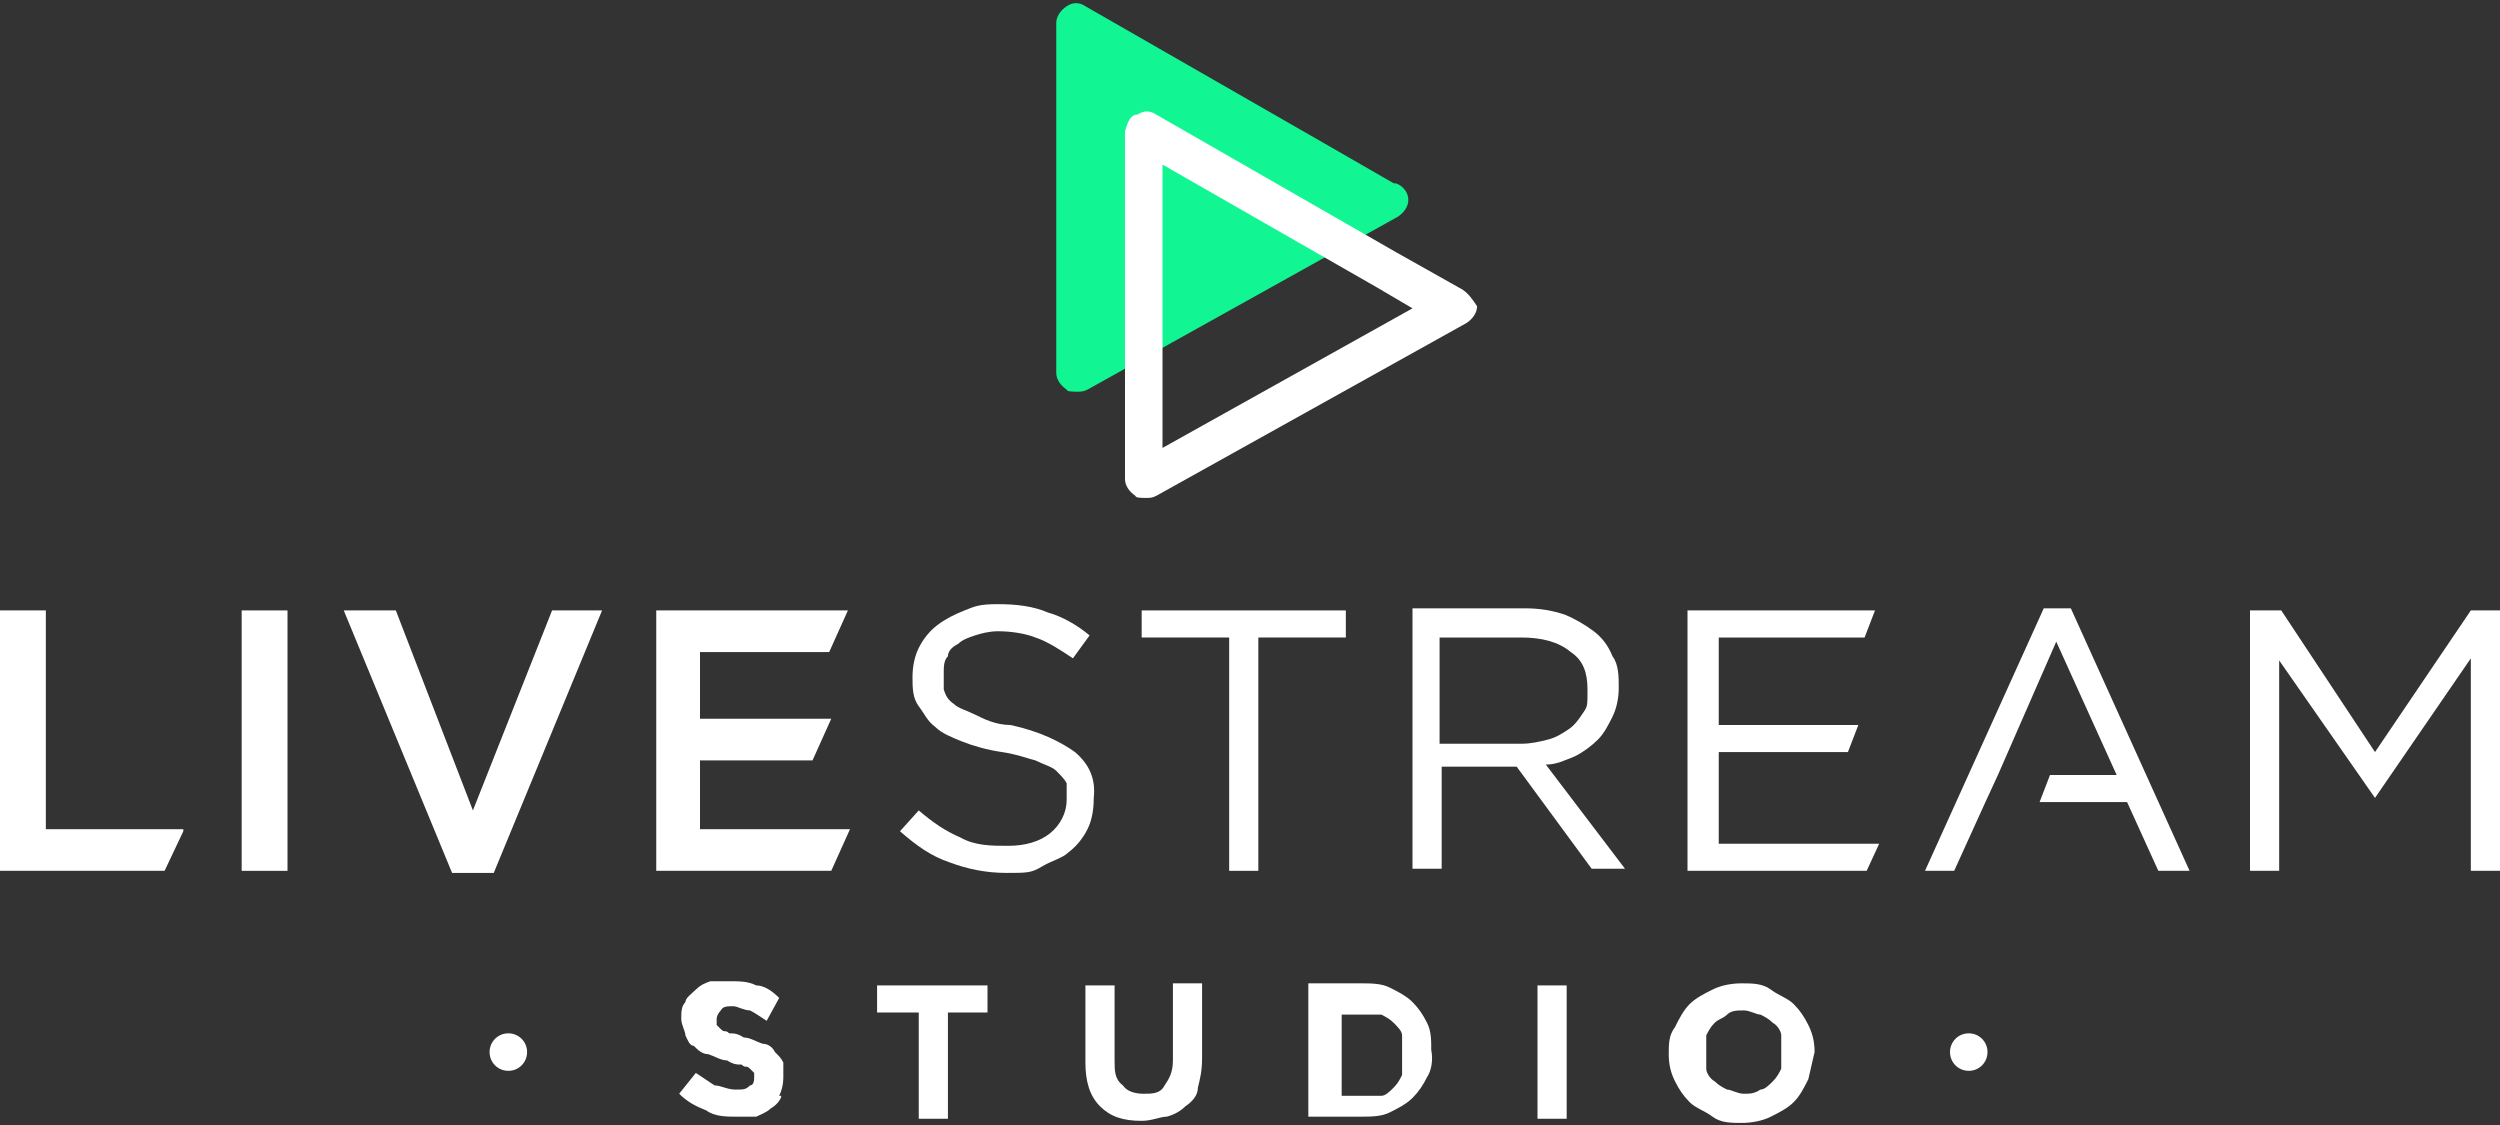
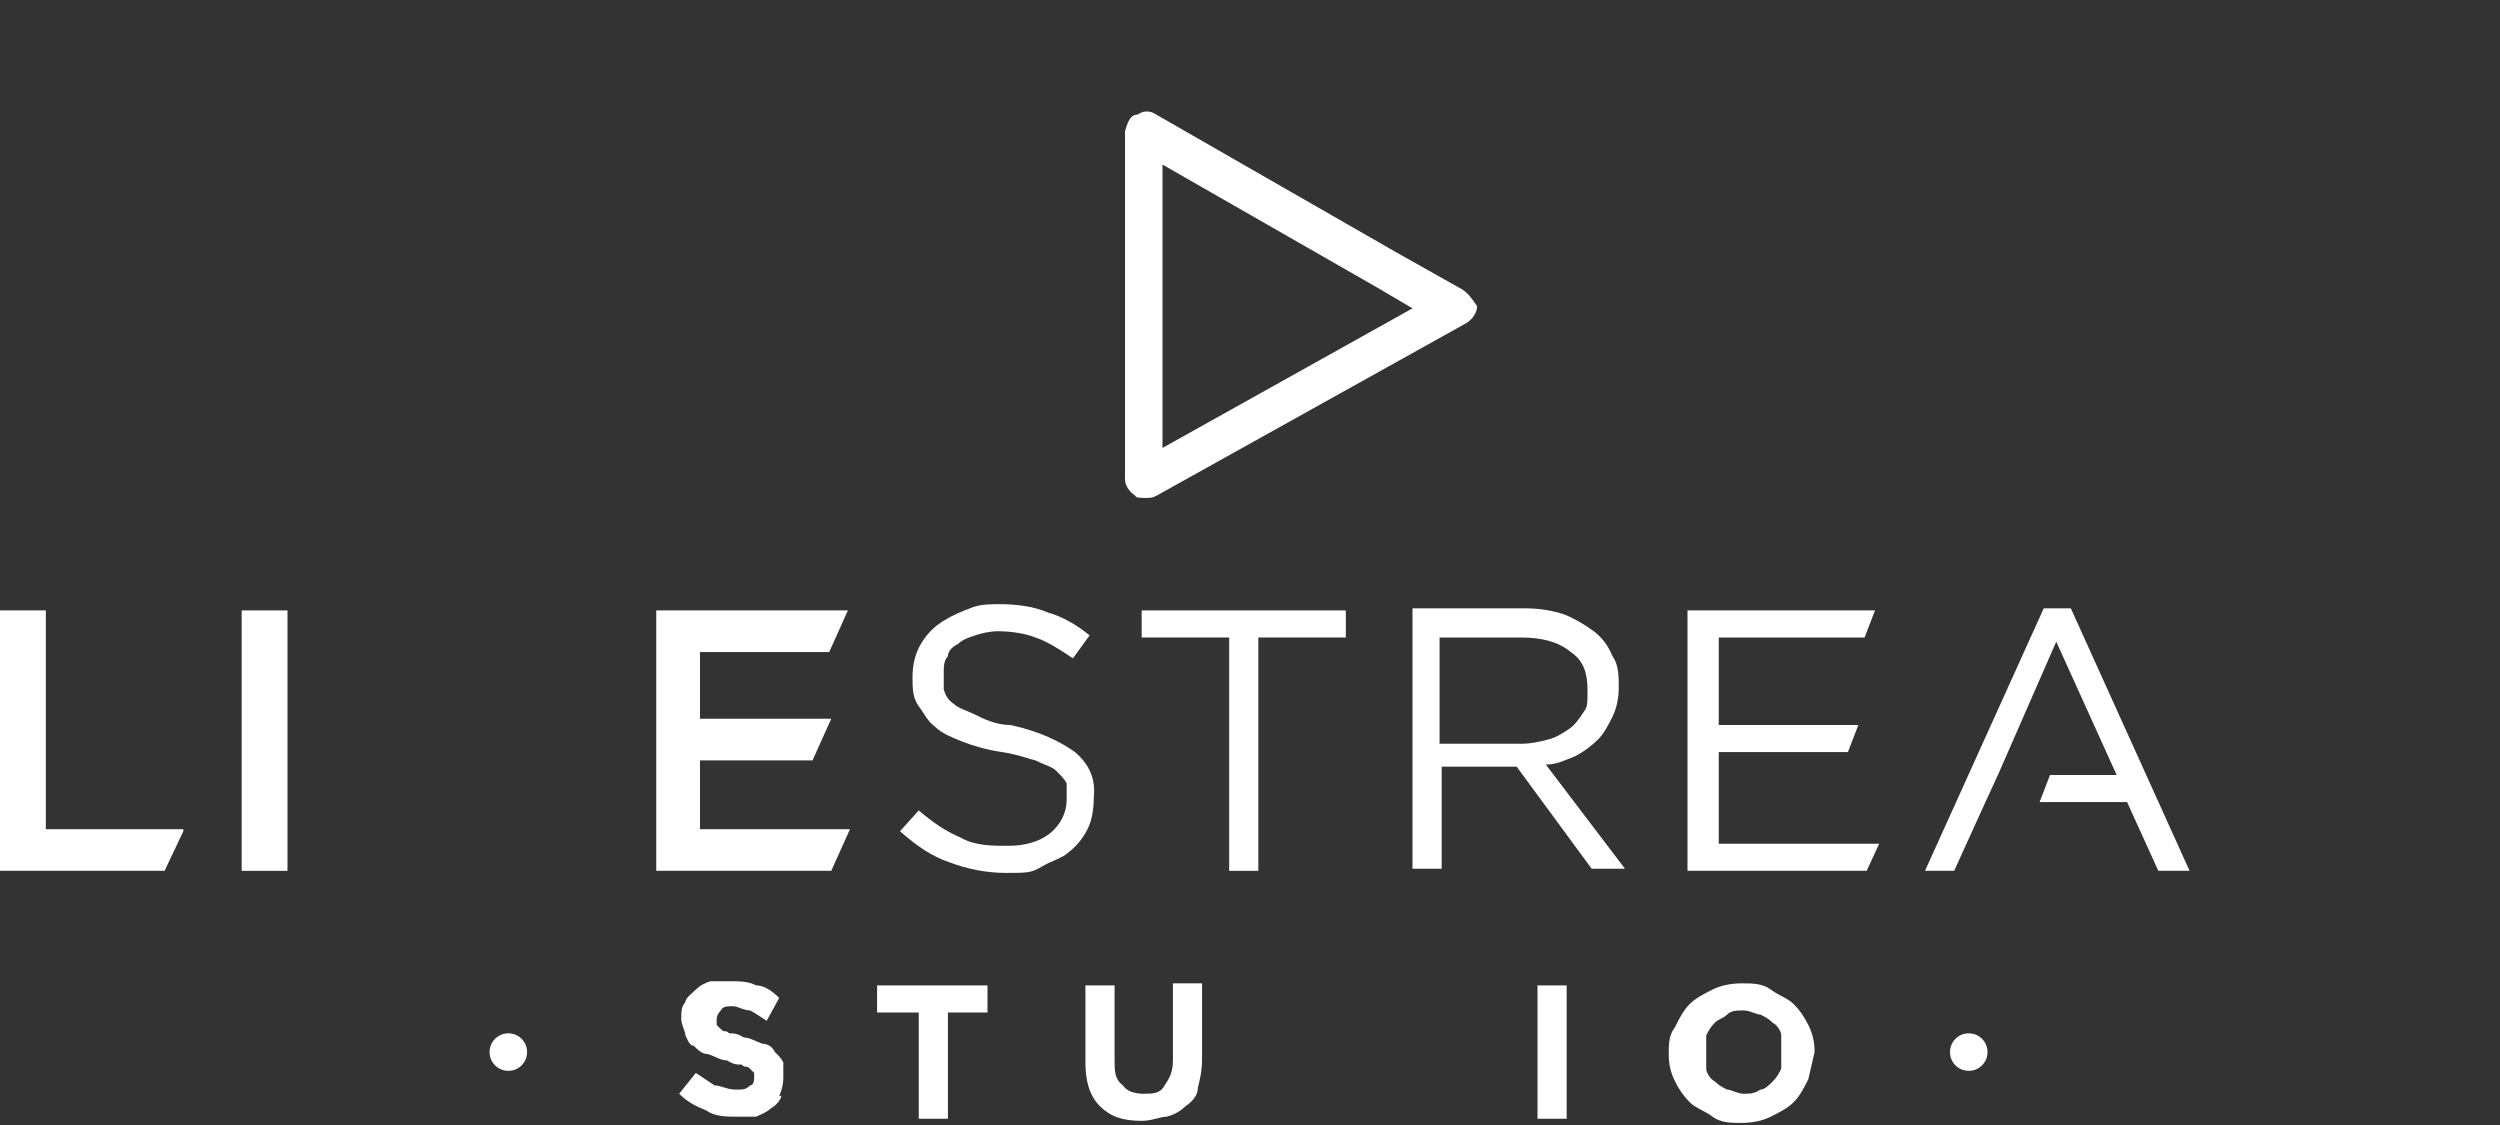
<svg xmlns="http://www.w3.org/2000/svg" id="Warstwa_1" version="1.1" viewBox="0 0 120 54">
  <rect x="0" y="0" width="120" height="54" fill="#333333" stroke="none" />
  <defs>
    <style>
      .st0 {
        fill: #fff;
      }

      .st1 {
        fill: #11f692;
      }
    </style>
  </defs>
  <path class="st0" d="M25.3,50.5c0,.5-.4.9-.9.9s-.9-.4-.9-.9.4-.9.9-.9.9.4.9.9Z" />
  <path class="st0" d="M95.4,50.5c0,.5-.4.9-.9.9s-.9-.4-.9-.9.4-.9.9-.9.9.4.9.9Z" />
-   <path class="st1" d="M66.9,8.8l-3.3-1.9L52.1.3c-.3-.2-.6-.2-.9,0-.3.2-.5.5-.5.8v16.8h0c0,.3.2.6.5.8,0,.1.3.1.5.1s.3,0,.5-.1l14.9-8.3c.3-.2.5-.5.5-.8h0c0-.4-.3-.7-.6-.8Z" />
  <path class="st0" d="M70.2,13.9l-3.2-1.8-11.5-6.6c-.3-.2-.6-.2-.9,0-.4,0-.5.5-.6.8v16.7h0c0,.3.2.6.5.8,0,.1.3.1.5.1s.3,0,.5-.1l14.9-8.3c.3-.2.5-.5.5-.8h0c-.2-.3-.4-.6-.7-.8ZM55.8,21.5V7.9c0,0,10.3,5.9,10.3,5.9l1.7,1-12,6.7Z" />
  <rect class="st0" x="11.6" y="29.3" width="2.2" height="12.5" />
-   <polygon class="st0" points="26.5 29.3 22.7 38.9 19 29.3 16.5 29.3 21.7 41.9 23.7 41.9 28.9 29.3 26.5 29.3" />
  <path class="st0" d="M51.6,36.1c-.7-.5-1.7-1-3.1-1.3-.7,0-1.3-.3-1.7-.5s-.8-.3-1-.5c-.3-.2-.4-.4-.5-.7,0-.2,0-.5,0-.8s0-.6.2-.8c0-.3.3-.5.5-.6.2-.2.5-.3.8-.4s.7-.2,1.1-.2c.6,0,1.3.1,1.8.3.6.2,1.2.6,1.8,1l.8-1.1c-.6-.5-1.3-.9-2-1.1-.7-.3-1.5-.4-2.4-.4s-1.1.1-1.6.3c-.5.2-.9.4-1.3.7-.4.3-.7.7-.9,1.1s-.3.9-.3,1.4,0,1,.3,1.4.4.7.8,1c.3.3.8.5,1.3.7s1.2.4,1.9.5,1.2.3,1.6.4c.4.2.8.3,1,.5s.4.4.5.6c0,.2,0,.5,0,.8,0,.6-.3,1.2-.8,1.6-.5.4-1.2.6-2,.6s-1.6,0-2.3-.4c-.7-.3-1.3-.7-2-1.3l-.9,1c.8.7,1.5,1.2,2.4,1.5.8.3,1.7.5,2.7.5s1.2,0,1.7-.3,1-.4,1.3-.7c.4-.3.7-.7.9-1.1.2-.4.3-.9.3-1.5.1-.9-.2-1.6-.9-2.2Z" />
  <polygon class="st0" points="54.8 29.3 54.8 30.6 59 30.6 59 41.8 60.4 41.8 60.4 30.6 64.6 30.6 64.6 29.3 54.8 29.3" />
  <path class="st0" d="M74.2,36.7c.5,0,.9-.2,1.4-.4.4-.2.8-.5,1.1-.8.3-.3.5-.7.7-1.1.2-.4.3-.9.3-1.4s0-1.1-.3-1.5c-.2-.5-.5-.9-.9-1.2-.4-.3-.9-.6-1.4-.8-.6-.2-1.2-.3-1.9-.3h-5.4v12.5h1.4v-4.9h3.6l3.6,4.9h1.6l-3.8-5ZM69.1,35.7v-5.1h3.9c1,0,1.8.2,2.4.7.6.4.8,1,.8,1.8s0,.8-.2,1.1c-.2.3-.4.6-.7.8-.3.2-.6.4-1,.5s-.8.2-1.3.2h-3.9Z" />
-   <polygon class="st0" points="118.6 29.3 114 36.1 109.5 29.3 108 29.3 108 41.8 109.4 41.8 109.4 31.7 114 38.3 114 38.3 118.6 31.6 118.6 41.8 120 41.8 120 29.3 118.6 29.3" />
  <g>
    <path class="st0" d="M37.5,52.6c0,.2-.3.5-.5.6-.2.2-.5.3-.7.4-.3,0-.6,0-1,0s-1,0-1.4-.3c-.5-.2-.9-.4-1.3-.8l.8-1c.3.2.6.4.9.6.3,0,.6.2,1,.2s.5,0,.7-.2c.2,0,.2-.3.2-.4h0c0,0,0-.2,0-.2,0,0,0,0-.2-.2s-.2,0-.4-.2c-.2,0-.4,0-.7-.2-.3,0-.6-.2-.9-.3-.3,0-.5-.2-.7-.4-.2,0-.3-.3-.4-.5,0-.2-.2-.5-.2-.8h0c0-.3,0-.6.2-.8,0-.2.3-.4.5-.6.2-.2.4-.3.7-.4.3,0,.6,0,.9,0,.5,0,.9,0,1.3.2.4,0,.8.3,1.1.6l-.6,1.1c-.3-.2-.6-.4-.8-.5-.3,0-.6-.2-.8-.2-.3,0-.5,0-.6.2,0,0-.2.2-.2.4h0c0,0,0,.2,0,.3,0,0,0,0,.2.2s.2,0,.4.2c.2,0,.4,0,.7.2.3,0,.6.2.9.3.3,0,.5.2.6.4.2.2.3.3.4.5,0,.2,0,.4,0,.7h0c0,.4-.1.7-.2.9Z" />
    <path class="st0" d="M45.5,48.6v5.1h-1.4v-5.1h-2v-1.3h5.3v1.3h-1.9Z" />
    <path class="st0" d="M57.5,52.2c0,.4-.3.7-.6.9-.2.2-.5.4-.9.5-.3,0-.7.2-1.2.2-.9,0-1.5-.2-2-.7s-.7-1.2-.7-2.1v-3.7h1.4v3.6c0,.5,0,.9.4,1.2.2.3.6.4,1,.4s.8,0,1-.4c.2-.3.4-.6.4-1.2v-3.7h1.4v3.6c0,.6-.1,1-.2,1.4Z" />
-     <path class="st0" d="M68.5,51.7c-.2.4-.4.7-.7,1-.3.3-.7.5-1.1.7s-.9.2-1.4.2h-2.5v-6.4h2.5c.5,0,1,0,1.4.2.4.2.8.4,1.1.7.3.3.5.6.7,1s.2.8.2,1.3h0c.1.5,0,1-.2,1.3ZM67.3,50.5c0-.3,0-.5,0-.8,0-.2-.2-.4-.4-.6-.2-.2-.4-.3-.6-.4-.2,0-.5,0-.8,0h-1.1v3.9h1.1c.3,0,.6,0,.8,0,.2,0,.4-.2.6-.4s.3-.4.4-.6c0-.4,0-.6,0-.9h0Z" />
    <path class="st0" d="M73.8,53.7v-6.4h1.4v6.4h-1.4Z" />
    <path class="st0" d="M86.8,51.8c-.2.4-.4.8-.7,1.1-.3.3-.7.5-1.1.7s-.9.3-1.4.3-1,0-1.4-.3-.8-.4-1.1-.7c-.3-.3-.5-.6-.7-1s-.3-.8-.3-1.3h0c0-.5,0-.9.3-1.3.2-.4.4-.8.7-1.1.3-.3.7-.5,1.1-.7s.9-.3,1.4-.3,1,0,1.4.3.8.4,1.1.7c.3.3.5.6.7,1s.3.8.3,1.3h0c-.1.4-.2.9-.3,1.3ZM85.5,50.5c0-.3,0-.5,0-.8,0-.2-.2-.5-.4-.6-.2-.2-.4-.3-.6-.4-.2,0-.5-.2-.8-.2s-.6,0-.8.2-.4.2-.6.4-.3.4-.4.6c0,.2,0,.5,0,.8h0c0,.3,0,.5,0,.8,0,.2.2.5.4.6.2.2.4.3.6.4.2,0,.5.2.8.2s.5,0,.8-.2c.2,0,.4-.2.6-.4s.3-.4.4-.6c0-.3,0-.5,0-.8h0Z" />
  </g>
  <polygon class="st0" points="2.2 39.8 2.2 29.3 0 29.3 0 41.8 7.9 41.8 8.8 39.9 8.8 39.8 2.2 39.8" />
  <polygon class="st0" points="99.4 29.2 98.1 29.2 92.4 41.8 93.8 41.8 95.3 38.5 95.9 37.2 98.7 30.8 101.6 37.2 98.4 37.2 97.9 38.5 102.1 38.5 103.6 41.8 105.1 41.8 99.4 29.2" />
  <polygon class="st0" points="33.6 39.8 33.6 36.5 39 36.5 39.9 34.5 33.6 34.5 33.6 31.3 39.8 31.3 40.7 29.3 40.7 29.3 31.5 29.3 31.5 41.8 39.9 41.8 40.8 39.8 33.6 39.8" />
  <polygon class="st0" points="82.5 40.5 82.5 36.1 88.7 36.1 89.2 34.8 82.5 34.8 82.5 30.6 89.5 30.6 90 29.3 81 29.3 81 41.8 89.6 41.8 90.2 40.5 90.2 40.5 82.5 40.5" />
</svg>